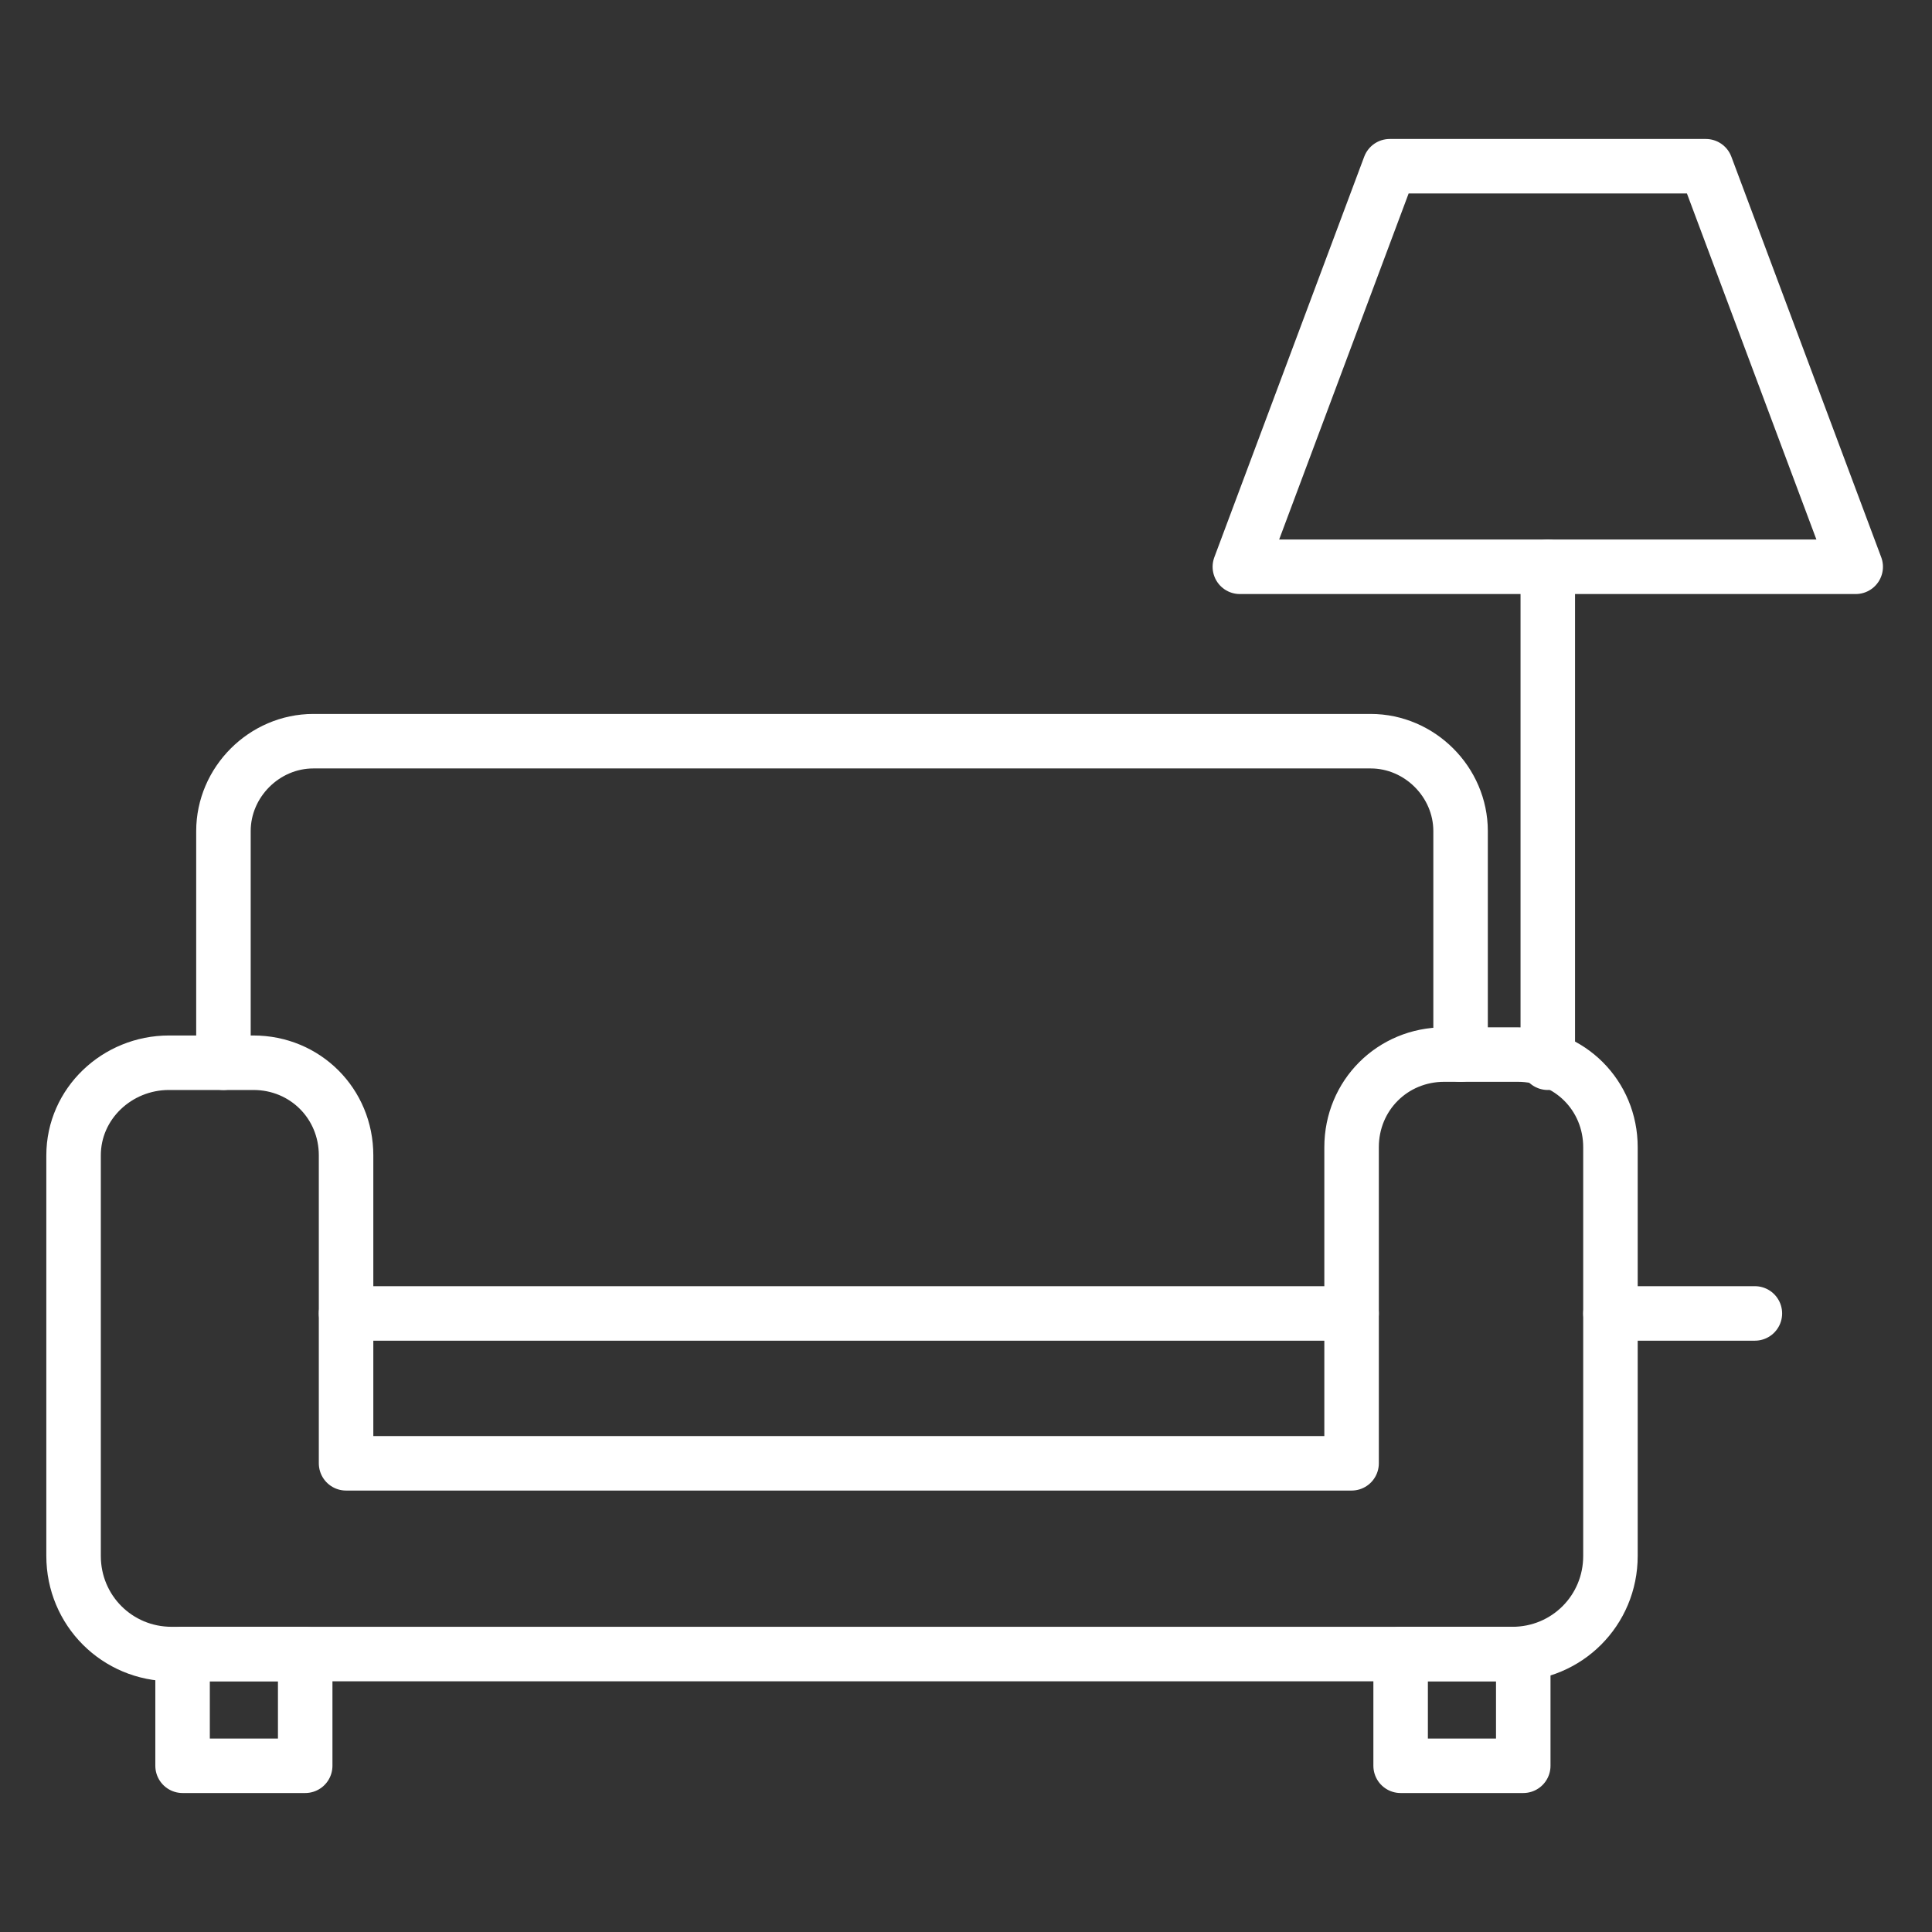
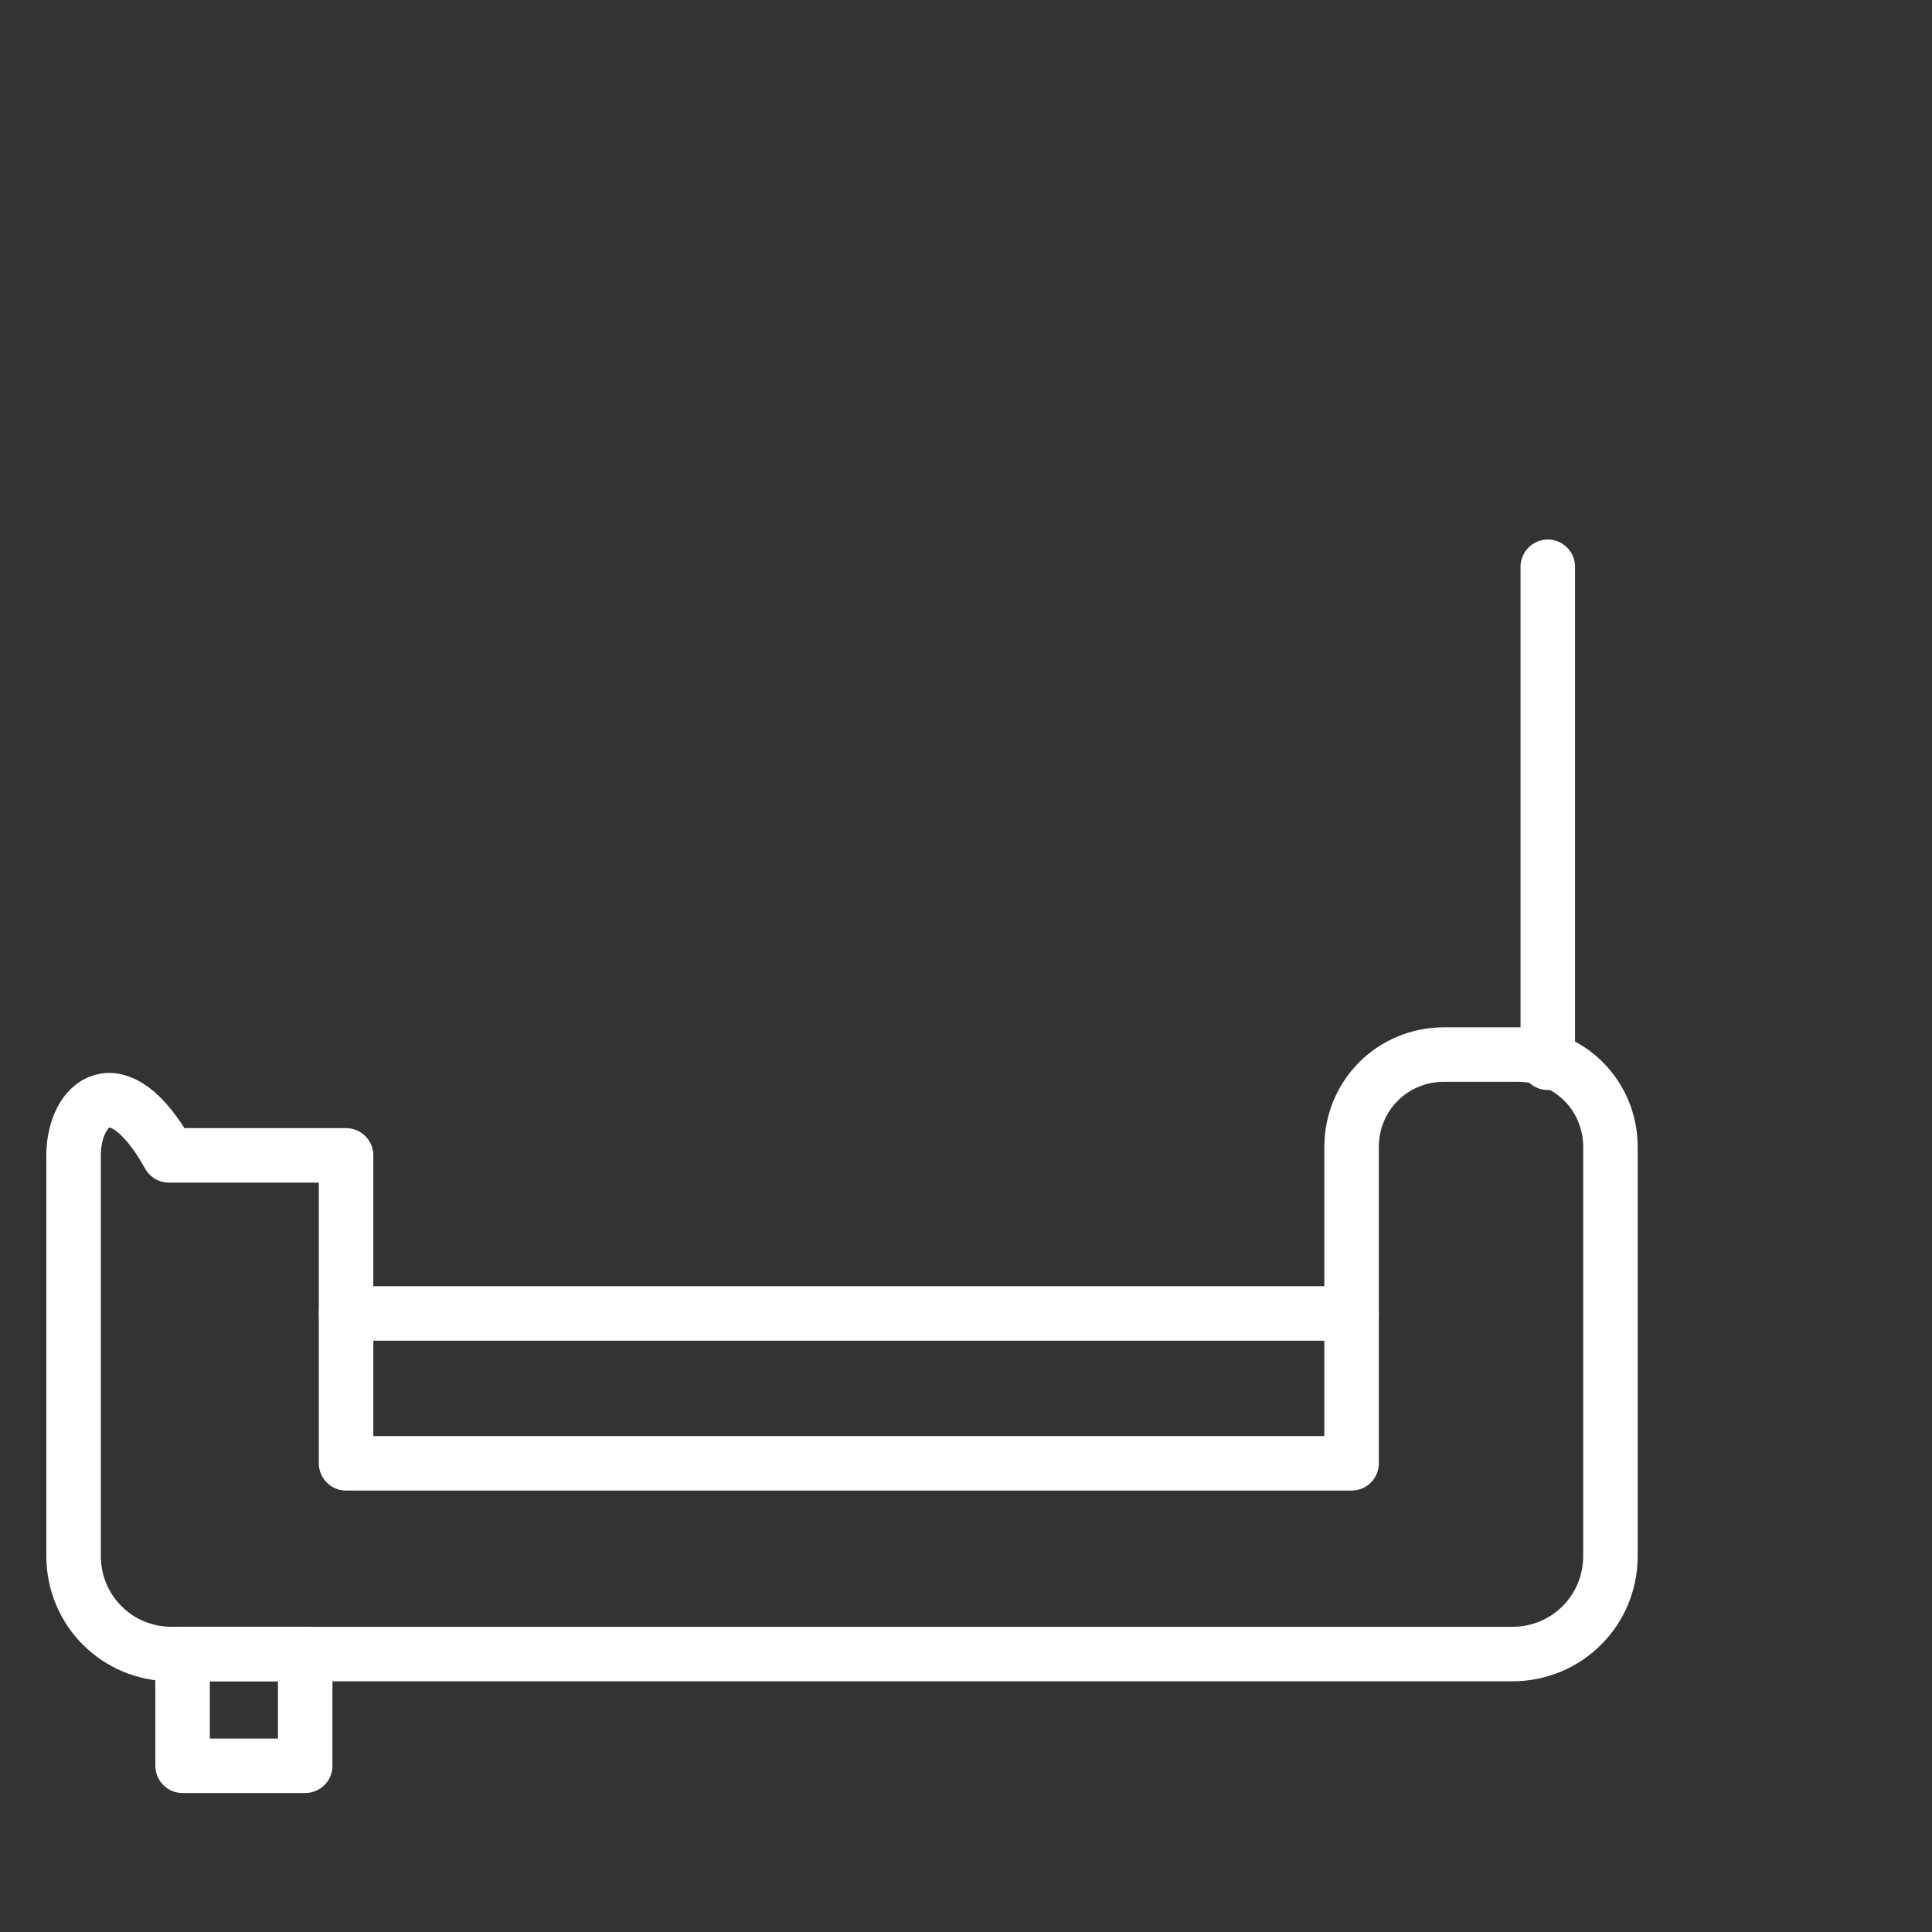
<svg xmlns="http://www.w3.org/2000/svg" version="1.1" id="Ebene_2" x="0px" y="0px" viewBox="0 0 70.9 70.9" style="enable-background:new 0 0 70.9 70.9;" xml:space="preserve">
  <rect x="0" y="0" width="70.9" height="70.9" fill="#333333" stroke="none" />
  <style type="text/css">
	.st0{fill:none;stroke:#FFFFFF;stroke-width:2;stroke-linecap:round;stroke-linejoin:round;stroke-miterlimit:10;}
</style>
  <g>
-     <polygon class="st0" points="51,6.1 62.6,6.1 68.1,20.8 45.5,20.8  " />
    <line class="st0" x1="56.8" y1="20.8" x2="56.8" y2="39" />
-     <path class="st0" d="M8.2,39v-8.5c0-1.8,1.5-3.3,3.3-3.3h38.8c1.8,0,3.3,1.5,3.3,3.3v8.2" />
-     <path class="st0" d="M2.7,42.4v14.7c0,2,1.6,3.6,3.6,3.6h49.2c2,0,3.6-1.6,3.6-3.6v-15c0-1.9-1.5-3.4-3.4-3.4H53   c-1.9,0-3.4,1.5-3.4,3.4v11.6H12.7V42.4c0-1.9-1.5-3.4-3.4-3.4H6.2C4.3,39,2.7,40.5,2.7,42.4z" />
+     <path class="st0" d="M2.7,42.4v14.7c0,2,1.6,3.6,3.6,3.6h49.2c2,0,3.6-1.6,3.6-3.6v-15c0-1.9-1.5-3.4-3.4-3.4H53   c-1.9,0-3.4,1.5-3.4,3.4v11.6H12.7V42.4H6.2C4.3,39,2.7,40.5,2.7,42.4z" />
    <rect x="6.7" y="60.7" class="st0" width="4.5" height="4.1" />
-     <rect x="51.4" y="60.7" class="st0" width="4.5" height="4.1" />
    <line class="st0" x1="12.7" y1="48.2" x2="49.6" y2="48.2" />
-     <line class="st0" x1="59.1" y1="48.2" x2="64.4" y2="48.2" />
  </g>
</svg>